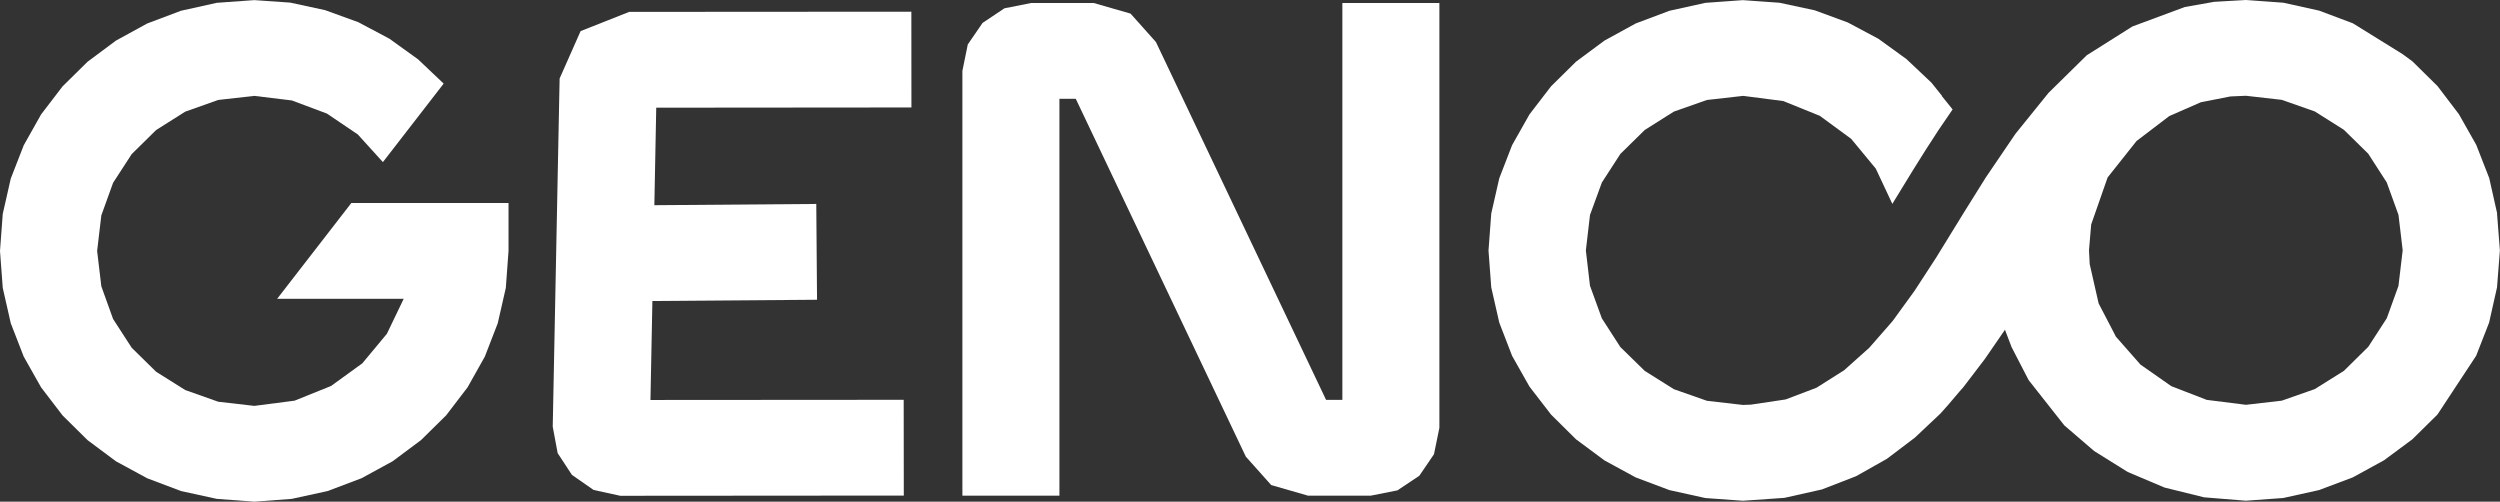
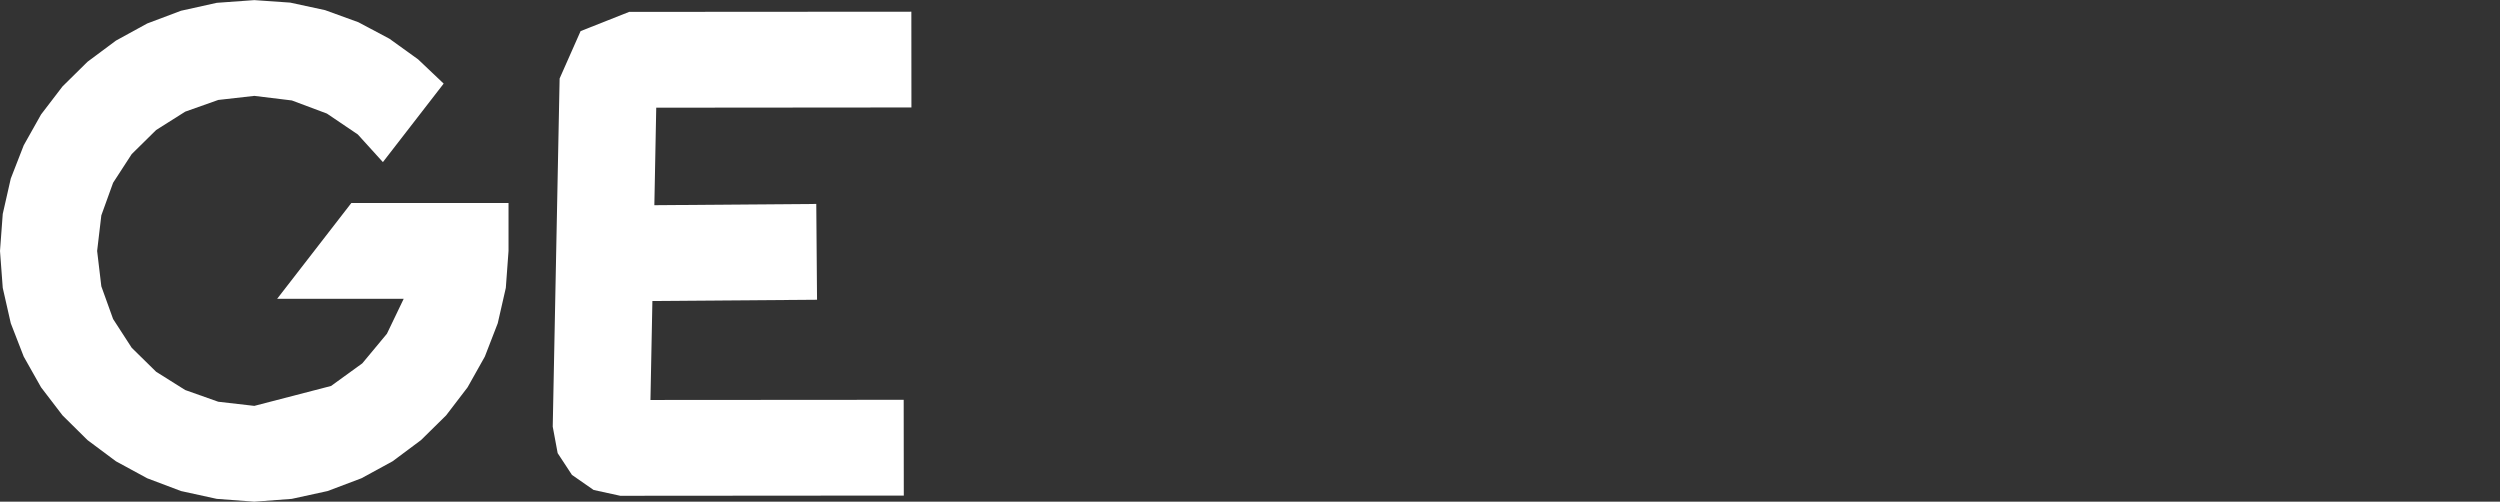
<svg xmlns="http://www.w3.org/2000/svg" width="299" height="60" viewBox="0 0 299 60" fill="none">
  <rect x="0" y="0" width="299" height="60" fill="#333333" stroke="none" />
  <g clip-path="url(#clip0_201_168)">
    <path fill-rule="evenodd" clip-rule="evenodd" d="M109.007 12.853L108.998 1.399L75.25 1.421L69.439 3.721L66.93 9.388L66.107 51.03L66.696 54.196L68.405 56.799L70.997 58.6L74.185 59.296L108.094 59.27L108.081 47.816L77.794 47.837L78.027 36L97.718 35.85L97.627 24.392L78.261 24.542L78.486 12.879L109.007 12.853Z" fill="white" />
-     <path fill-rule="evenodd" clip-rule="evenodd" d="M160.546 47.825H158.599L138.25 5.027L135.217 1.63L130.808 0.358H123.319L120.13 0.994L117.517 2.74L115.747 5.317L115.103 8.475V59.283H126.707V11.816H128.662L149.002 54.614L152.035 58.011L156.444 59.283H163.934L167.135 58.647L169.749 56.902L171.505 54.324L172.15 51.166V0.358H160.546V47.825Z" fill="white" />
-     <path fill-rule="evenodd" clip-rule="evenodd" d="M298.658 25.515L297.71 21.294L296.161 17.33L294.084 13.656L292.41 11.458L291.532 10.302L288.529 7.34L287.369 6.486L281.403 2.787L277.37 1.272L273.091 0.324L268.613 0L264.814 0.218L261.297 0.841L255.036 3.166L249.576 6.61L245.003 11.108L241.052 15.999L237.5 21.226L234.943 25.319L231.542 30.845L228.976 34.788L226.35 38.407L223.559 41.599L220.557 44.283L217.251 46.374L213.56 47.774L209.398 48.397L208.754 48.418H208.767L208.451 48.431L204.15 47.936L200.2 46.549L196.717 44.364L193.796 41.509L191.581 38.074L190.162 34.178L189.669 29.957L190.162 25.715L191.581 21.832L193.796 18.41L196.717 15.542L200.2 13.344L204.15 11.957L208.451 11.471H208.516L213.279 12.085L217.649 13.852L221.4 16.605L224.343 20.164L226.324 24.384L228.786 20.36L230.287 17.966L231.858 15.538L233.532 13.088L232.23 11.471H232.269L231.001 9.888L228.012 7.067L224.658 4.639L220.989 2.684L217.026 1.229L212.829 0.329L208.446 0.017L203.955 0.341L199.667 1.289L195.635 2.804L191.897 4.852L188.496 7.374L185.506 10.323L182.928 13.677L180.851 17.351L179.315 21.316L178.354 25.536L178.025 29.966L178.354 34.37L179.315 38.59L180.851 42.568L182.928 46.242L185.506 49.583L188.496 52.545L191.897 55.067L195.635 57.102L199.667 58.617L203.955 59.565L208.446 59.889L213.418 59.543L217.909 58.536L221.989 56.953L225.68 54.871L229.02 52.34L232.079 49.459L232.983 48.444L234.363 46.818L234.826 46.293L237.392 42.93L239.793 39.44L240.589 41.522L242.627 45.465L246.893 50.876L250.458 53.94L254.478 56.45L258.874 58.31L263.607 59.479L268.6 59.885L273.078 59.56L277.357 58.613L281.39 57.098L285.128 55.05L288.516 52.541L291.519 49.579L296.148 42.55L297.697 38.586L298.645 34.366L298.987 29.949L298.645 25.532L298.658 25.515ZM286.868 34.161L285.461 38.057L283.246 41.479L280.339 44.347L276.856 46.532L272.905 47.919L268.618 48.414L263.927 47.825L259.683 46.182L256.001 43.605L253.059 40.263L252.626 39.418L250.995 36.286L249.926 31.579L249.844 29.927L250.104 26.851L252.072 21.222L255.529 16.865L259.445 13.882L263.218 12.23L266.757 11.535L268.609 11.454L272.897 11.94L276.847 13.327L280.33 15.525L283.237 18.38L285.453 21.815L286.859 25.698L287.361 29.932L286.859 34.165L286.868 34.161Z" fill="white" />
-     <path fill-rule="evenodd" clip-rule="evenodd" d="M33.147 35.736H48.282L46.274 39.918L43.332 43.456L39.593 46.162L35.232 47.92L30.417 48.543L26.103 48.048L22.153 46.648L18.674 44.463L15.754 41.596L13.525 38.152L12.119 34.243L11.617 30.014L12.119 25.759L13.525 21.863L15.754 18.428L18.674 15.551L22.153 13.354L26.103 11.954L30.417 11.467L34.908 12.014L39.1 13.584L42.795 16.081L45.794 19.388L53.062 9.999L50.004 7.098L46.581 4.635L42.864 2.659L38.88 1.213L34.709 0.312L30.417 0.014L25.925 0.338L21.651 1.285L17.605 2.809L13.867 4.857L10.466 7.388L7.477 10.337L4.911 13.691L2.838 17.378L1.289 21.355L0.329 25.584L0 30.014L0.329 34.431L1.289 38.66L2.838 42.65L4.911 46.324L7.477 49.678L10.466 52.635L13.867 55.17L17.605 57.201L21.651 58.729L25.925 59.664L30.417 60.001L34.895 59.664L39.182 58.729L43.228 57.201L46.953 55.17L50.354 52.635L53.357 49.678L55.922 46.324L57.986 42.65L59.531 38.66L60.496 34.431L60.82 30.014V24.278H42.021L33.147 35.736Z" fill="white" />
+     <path fill-rule="evenodd" clip-rule="evenodd" d="M33.147 35.736H48.282L46.274 39.918L43.332 43.456L39.593 46.162L30.417 48.543L26.103 48.048L22.153 46.648L18.674 44.463L15.754 41.596L13.525 38.152L12.119 34.243L11.617 30.014L12.119 25.759L13.525 21.863L15.754 18.428L18.674 15.551L22.153 13.354L26.103 11.954L30.417 11.467L34.908 12.014L39.1 13.584L42.795 16.081L45.794 19.388L53.062 9.999L50.004 7.098L46.581 4.635L42.864 2.659L38.88 1.213L34.709 0.312L30.417 0.014L25.925 0.338L21.651 1.285L17.605 2.809L13.867 4.857L10.466 7.388L7.477 10.337L4.911 13.691L2.838 17.378L1.289 21.355L0.329 25.584L0 30.014L0.329 34.431L1.289 38.66L2.838 42.65L4.911 46.324L7.477 49.678L10.466 52.635L13.867 55.17L17.605 57.201L21.651 58.729L25.925 59.664L30.417 60.001L34.895 59.664L39.182 58.729L43.228 57.201L46.953 55.17L50.354 52.635L53.357 49.678L55.922 46.324L57.986 42.65L59.531 38.66L60.496 34.431L60.82 30.014V24.278H42.021L33.147 35.736Z" fill="white" />
  </g>
  <defs>
    <clipPath id="clip0_201_168">
      <rect width="299" height="60" fill="white" />
    </clipPath>
  </defs>
</svg>